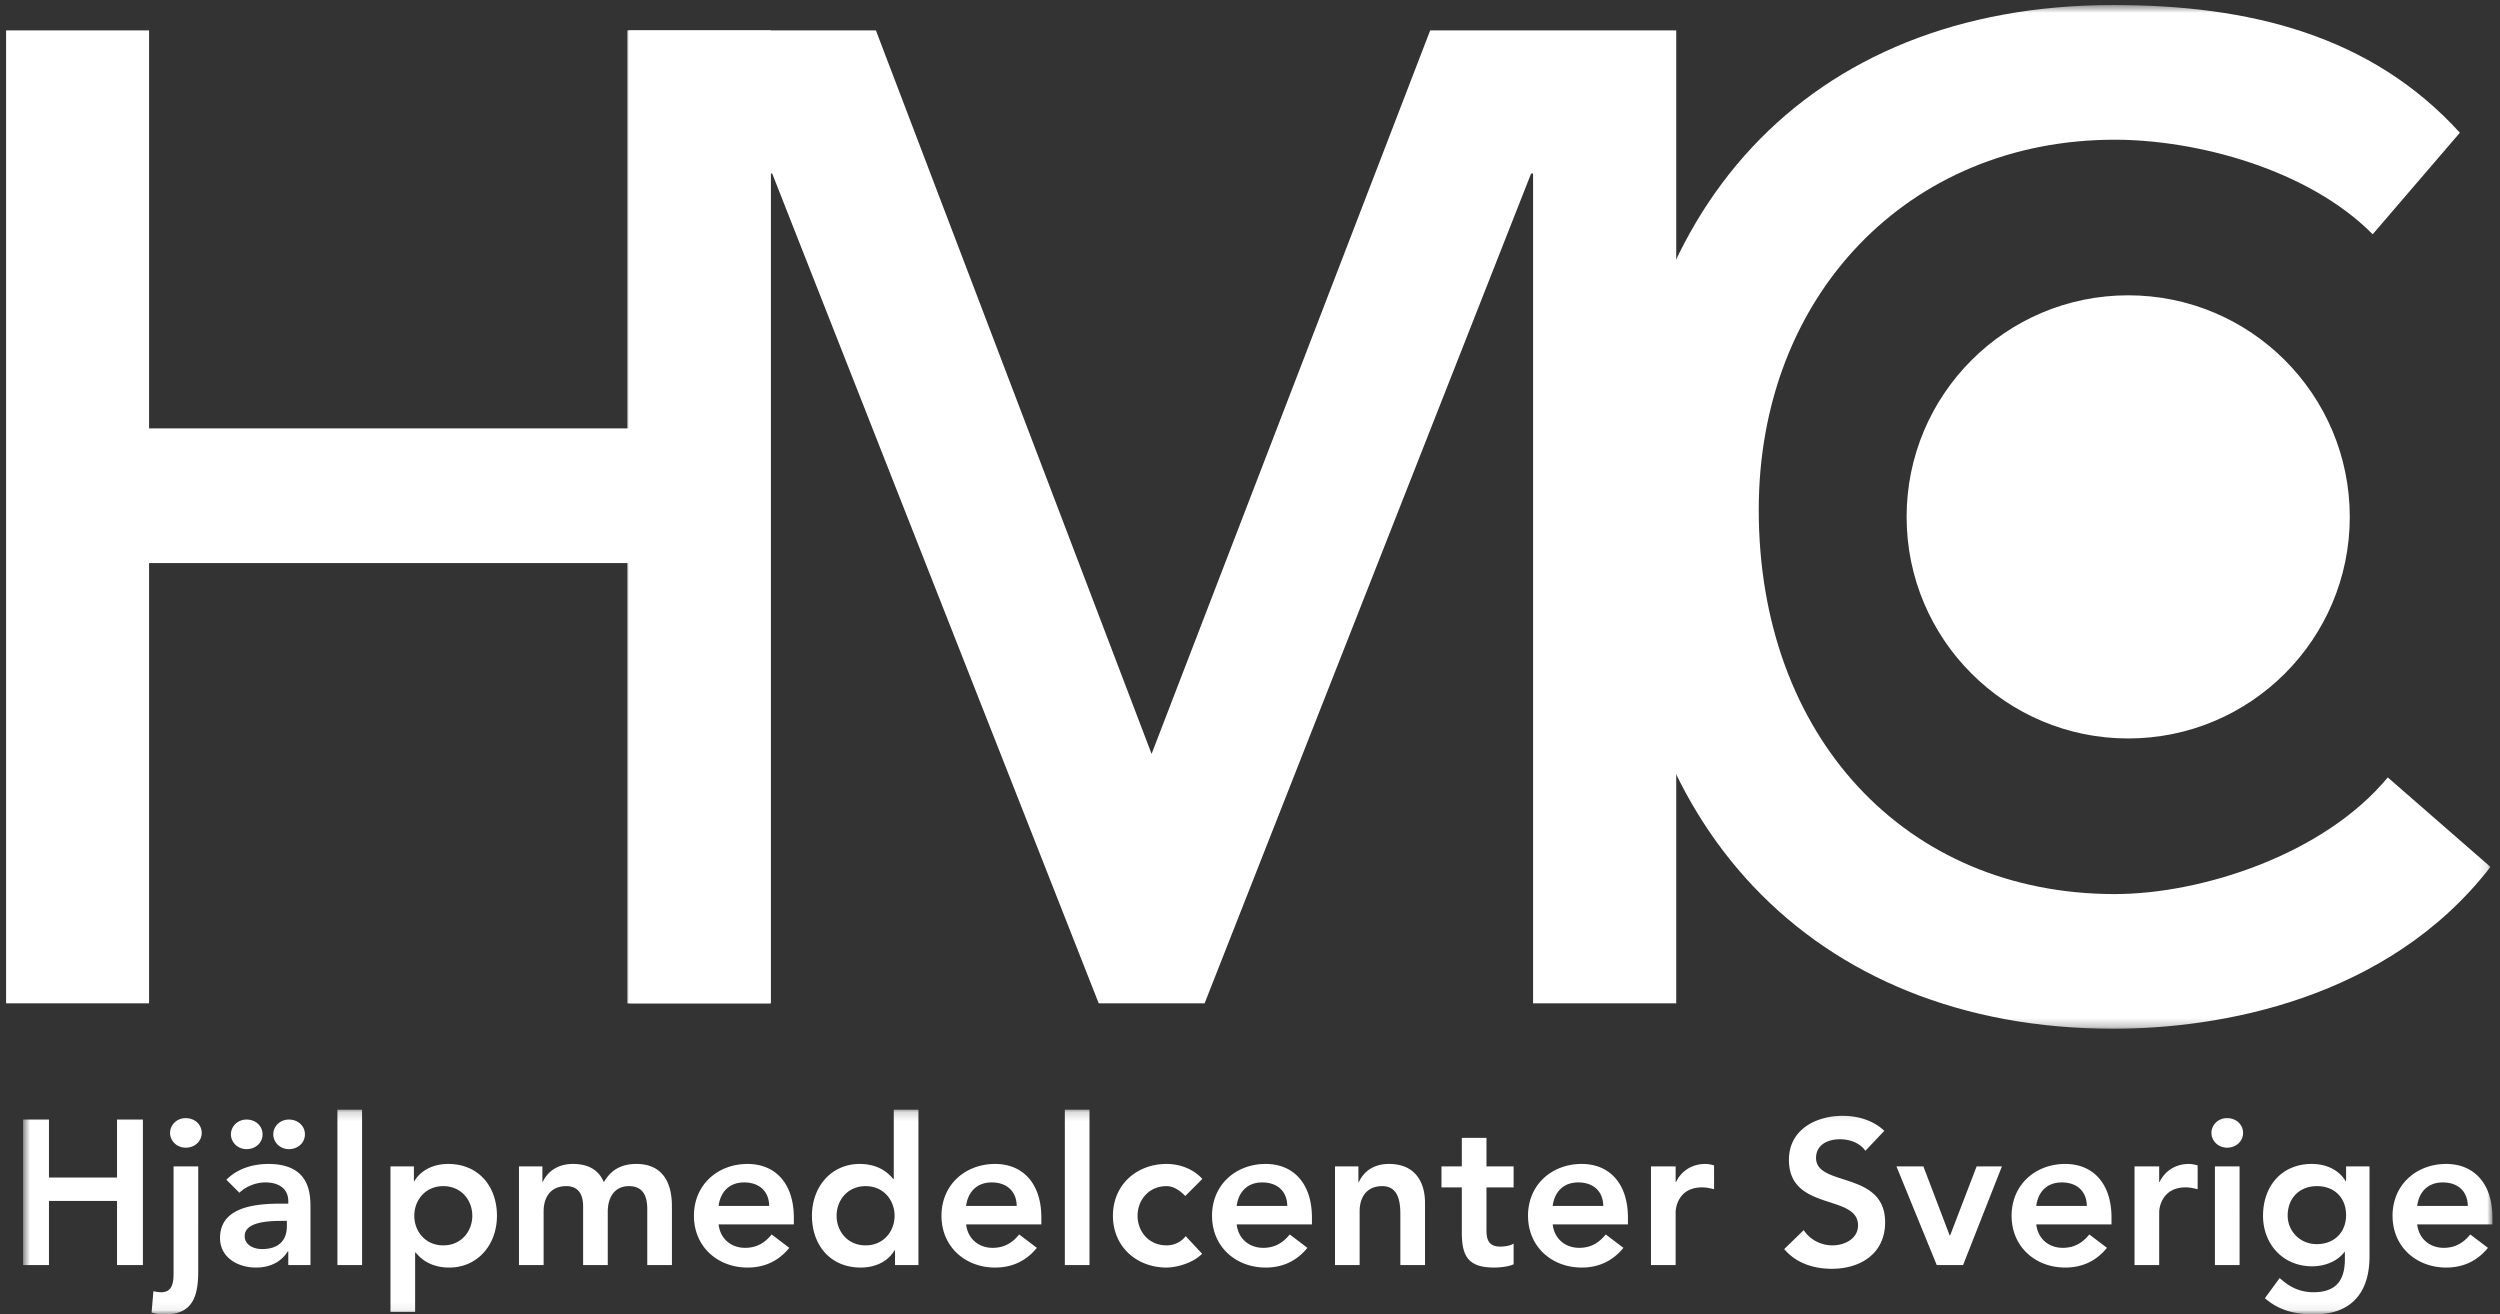
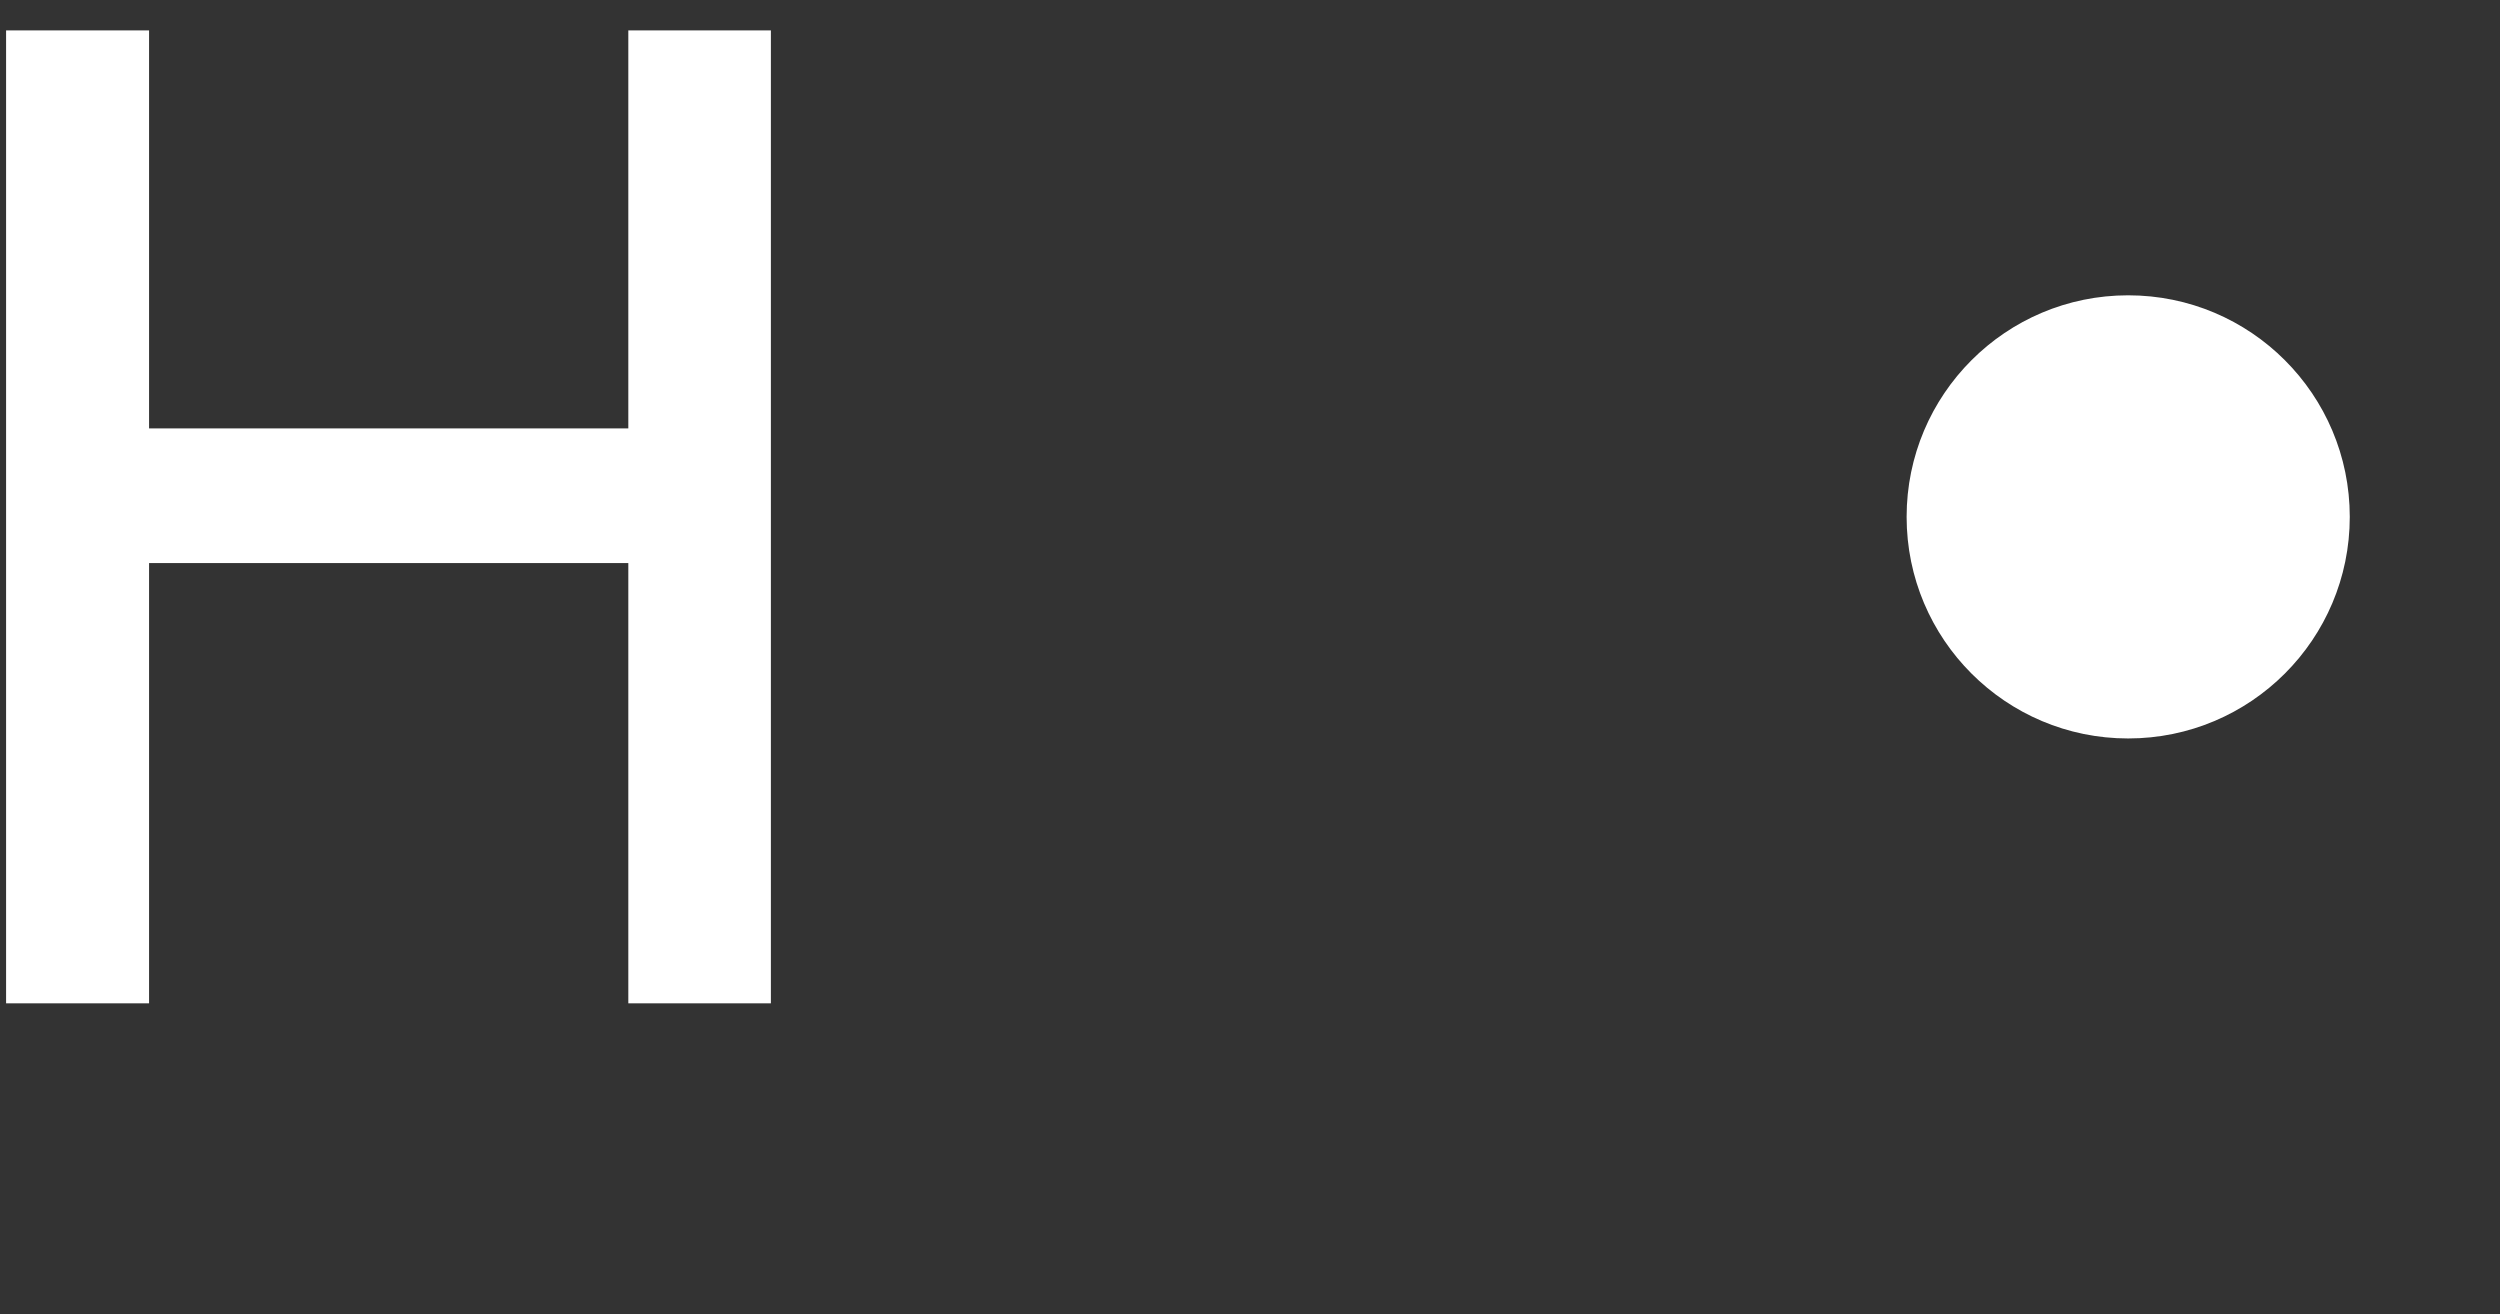
<svg xmlns="http://www.w3.org/2000/svg" xmlns:xlink="http://www.w3.org/1999/xlink" width="291" height="153" viewBox="0 0 291 153">
  <rect x="0" y="0" width="291" height="153" fill="#333333" stroke="none" />
  <defs>
-     <path id="a" d="M.992.584H217.89v119.161H.992z" />
-     <path id="c" d="M.686.166h287.435V23.94H.686z" />
-   </defs>
+     </defs>
  <g fill="none" fill-rule="evenodd">
    <path fill="#FFF" d="M273.513 60.166c0 14.243-11.548 25.791-25.794 25.791-14.243 0-25.789-11.548-25.789-25.791s11.546-25.792 25.789-25.792c14.246 0 25.794 11.549 25.794 25.792M73.136 116.789V65.541H17.351v51.248H.709V3.541h16.642v46.322h55.785V3.541h16.595v113.248H73.136" />
    <g transform="translate(72)">
      <mask id="b" fill="#fff">
        <use xlink:href="#a" />
      </mask>
      <path fill="#FFF" d="M106.45 20.203h-.231l-38.004 96.586H55.892L17.885 20.203h-.231v96.586H.992V3.541h28.965l32.088 84.213L94.473 3.541h28.639v113.248H106.45z" mask="url(#b)" />
-       <path fill="#FFF" d="M116.771 60.657c0-35.93 21.388-60.073 57.223-60.073 15.904 0 30.027 3.526 40.336 14.865l-10.148 11.82c-7.528-7.603-20.555-11.007-30.024-11.007-24.012 0-41.44 18.118-41.44 43.083 0 26.334 17.039 44.725 41.44 44.725 10.068 0 24.32-4.568 31.781-13.579l11.953 10.418c-12.022 15.529-31.653 18.837-43.898 18.837-35.274 0-57.223-24.298-57.223-59.089z" mask="url(#b)" />
    </g>
    <g transform="translate(2 129)">
      <mask id="d" fill="#fff">
        <use xlink:href="#c" />
      </mask>
      <path fill="#FFF" d="M.686 18.256h3.013v-7.465h7.923v7.465h3.012V1.315h-3.012v6.749H3.699V1.315H.686v16.941zM18.204 6.771v12.207c0 1.052 0 2.44-1.435 2.44-.313 0-.598-.048-.912-.12l-.214 2.487c.502.167 1.029.215 1.555.215 3.277 0 3.875-2.175 3.875-5.047V6.771h-2.869zm-.408-3.901c0 .907.766 1.72 1.819 1.72 1.051 0 1.863-.739 1.863-1.72 0-.979-.812-1.722-1.863-1.722-1.053 0-1.819.813-1.819 1.722zm13.76 15.386h2.582v-6.604c0-1.627 0-5.168-4.905-5.168-1.818 0-3.613.551-4.881 1.84l1.508 1.51a4.513 4.513 0 0 1 3.062-1.199c1.534 0 2.634.745 2.634 2.158v.311h-.718c-2.872 0-7.226.261-7.226 3.996 0 2.273 2.057 3.444 4.187 3.444 1.531 0 2.871-.575 3.686-1.864h.071v1.576zm-.167-4.499c0 1.606-.933 2.636-2.898 2.636-.932 0-2.009-.455-2.009-1.51 0-1.652 2.728-1.772 4.309-1.772h.598v.646zM24.88 3.037c0 .907.766 1.723 1.819 1.723 1.05 0 1.863-.742 1.863-1.723 0-.979-.813-1.722-1.863-1.722-1.053 0-1.819.813-1.819 1.722zm4.931 0c0 .907.765 1.723 1.816 1.723 1.053 0 1.866-.742 1.866-1.723 0-.979-.813-1.722-1.866-1.722-1.051 0-1.816.813-1.816 1.722zm7.465 15.219h2.869V.166h-2.869v18.09zm6.175 5.456h2.869v-6.914h.071c.598.742 1.748 1.746 3.903 1.746 3.28 0 5.551-2.63 5.551-6.029 0-3.402-2.128-6.031-5.671-6.031-1.604 0-3.111.622-3.95 2.01h-.047V6.771h-2.726v16.941zm9.525-11.197c0 1.796-1.27 3.447-3.376 3.447-2.107 0-3.376-1.651-3.376-3.447 0-1.797 1.269-3.449 3.376-3.449 2.106 0 3.376 1.652 3.376 3.449zm5.432 5.741h2.869v-6.271c0-1.531.743-2.919 2.634-2.919 1.39 0 1.963.933 1.963 2.346v6.844h2.869v-6.222c0-1.484.671-2.968 2.467-2.968 1.7 0 2.131 1.244 2.131 2.681v6.509h2.87v-6.844c0-2.751-1.077-4.928-4.139-4.928-1.725 0-2.945.669-3.784 2.127-.596-1.432-1.816-2.127-3.588-2.127-1.915 0-3.015 1.003-3.519 2.08h-.047V6.771h-2.726v11.485zm31.994-4.737v-.79c0-3.998-2.176-6.245-5.383-6.245-3.472 0-6.245 2.414-6.245 6.031 0 3.614 2.773 6.029 6.245 6.029 1.819 0 3.518-.646 4.856-2.295l-2.055-1.558c-.718.886-1.651 1.558-3.088 1.558-1.604 0-2.898-1.029-3.088-2.73h8.758zm-8.758-2.151c.214-1.654 1.267-2.733 2.968-2.733 1.795 0 2.897 1.055 2.921 2.733h-5.889zm20.535 6.888h2.726V.166h-2.87v8.063h-.073c-.598-.742-1.748-1.745-3.901-1.745-3.279 0-5.55 2.629-5.55 6.031 0 3.399 2.127 6.029 5.67 6.029 1.605 0 3.113-.622 3.948-2.008h.05v1.72zm-6.799-5.741c0-1.797 1.268-3.449 3.376-3.449 2.106 0 3.373 1.652 3.373 3.449 0 1.796-1.267 3.447-3.373 3.447-2.108 0-3.376-1.651-3.376-3.447zm23.834 1.004v-.79c0-3.998-2.174-6.245-5.383-6.245-3.47 0-6.243 2.414-6.243 6.031 0 3.614 2.773 6.029 6.243 6.029 1.821 0 3.52-.646 4.858-2.295l-2.057-1.558c-.716.886-1.651 1.558-3.088 1.558-1.605 0-2.896-1.029-3.089-2.73h8.759zm-8.759-2.151c.217-1.654 1.27-2.733 2.971-2.733 1.795 0 2.895 1.055 2.921 2.733h-5.892zm11.492 6.888h2.869V.166h-2.869v18.09zm16.005-10.027c-1.1-1.219-2.704-1.745-4.162-1.745-3.471 0-6.244 2.414-6.244 6.031 0 3.614 2.773 6.029 6.244 6.029 1.003 0 2.965-.432 4.139-1.603l-1.916-2.056c-.525.692-1.338 1.077-2.223 1.077-2.107 0-3.376-1.651-3.376-3.447 0-1.797 1.269-3.449 3.376-3.449.765 0 1.507.455 2.176 1.15l1.986-1.987zm12.757 5.29v-.79c0-3.998-2.177-6.245-5.383-6.245-3.472 0-6.245 2.414-6.245 6.031 0 3.614 2.773 6.029 6.245 6.029 1.819 0 3.517-.646 4.856-2.295l-2.055-1.558c-.719.886-1.651 1.558-3.089 1.558-1.604 0-2.897-1.029-3.088-2.73h8.759zm-8.759-2.151c.215-1.654 1.267-2.733 2.968-2.733 1.796 0 2.898 1.055 2.922 2.733h-5.89zm11.443 6.888h2.867v-6.271c0-1.531.744-2.919 2.636-2.919 2.009 0 2.106 2.106 2.106 3.373v5.817h2.869v-7.251c0-2.344-1.1-4.521-4.186-4.521-1.915 0-2.994.98-3.52 2.127h-.047v-1.84h-2.725v11.485zm14.763-9.046v5.268c0 2.704.719 4.066 3.755 4.066.669 0 1.675-.097 2.274-.382v-2.415c-.359.262-1.053.358-1.555.358-1.27 0-1.605-.718-1.605-1.868V9.21h3.16V6.771h-3.16V3.445h-2.869v3.326h-2.368V9.21h2.368zm19.334 4.309v-.79c0-3.998-2.174-6.245-5.382-6.245-3.473 0-6.246 2.414-6.246 6.031 0 3.614 2.773 6.029 6.246 6.029 1.821 0 3.519-.646 4.857-2.295l-2.057-1.558c-.718.886-1.651 1.558-3.088 1.558-1.604 0-2.898-1.029-3.088-2.73h8.758zm-8.758-2.151c.216-1.654 1.269-2.733 2.968-2.733 1.797 0 2.898 1.055 2.921 2.733h-5.889zm11.442 6.888h2.869v-6.149c0-.624.382-2.897 3.086-2.897.455 0 .909.097 1.388.214V6.651c-.334-.093-.669-.167-1.028-.167-1.507 0-2.777.789-3.399 2.104h-.047V6.771h-2.869v11.485zm27.16-15.626c-1.317-1.244-3.086-1.745-4.857-1.745-3.136 0-6.246 1.625-6.246 5.119 0 6.057 8.043 3.925 8.043 7.635 0 1.557-1.581 2.323-2.971 2.323-1.34 0-2.608-.646-3.35-1.772l-2.271 2.203c1.385 1.649 3.442 2.295 5.551 2.295 3.326 0 6.195-1.77 6.195-5.408 0-6.033-8.04-4.093-8.04-7.491 0-1.557 1.387-2.179 2.777-2.179 1.174 0 2.323.431 2.969 1.34l2.2-2.32zm6.104 15.626h3.062l4.522-11.485h-2.943l-3.087 8.041h-.049l-3.062-8.041h-3.134l4.691 11.485zm20.34-4.737v-.79c0-3.998-2.176-6.245-5.383-6.245-3.472 0-6.245 2.414-6.245 6.031 0 3.614 2.773 6.029 6.245 6.029 1.819 0 3.517-.646 4.855-2.295l-2.054-1.558c-.718.886-1.651 1.558-3.088 1.558-1.605 0-2.898-1.029-3.088-2.73h8.758zm-8.758-2.151c.213-1.654 1.266-2.733 2.967-2.733 1.795 0 2.898 1.055 2.921 2.733h-5.888zm11.439 6.888h2.869v-6.149c0-.624.384-2.897 3.089-2.897.454 0 .909.097 1.388.214V6.651c-.335-.093-.672-.167-1.03-.167-1.507 0-2.775.789-3.397 2.104h-.05V6.771h-2.869v11.485zm9.357 0h2.87V6.771h-2.87v11.485zm-.405-15.386c0 .907.766 1.72 1.817 1.72 1.052 0 1.865-.739 1.865-1.72 0-.979-.813-1.722-1.865-1.722-1.051 0-1.817.813-1.817 1.722zm15.673 3.901v1.723h-.047c-.839-1.388-2.346-2.01-3.95-2.01-3.541 0-5.671 2.629-5.671 6.031 0 3.256 2.274 5.884 5.72 5.884 1.434 0 2.919-.548 3.758-1.671h.049v.835c0 2.274-.862 3.855-3.64 3.855-1.604 0-2.801-.599-3.95-1.651l-1.72 2.343c1.625 1.435 3.561 1.89 5.694 1.89 4.476 0 6.483-2.63 6.483-6.771V6.771h-2.726zm-3.399 2.295c2.085 0 3.399 1.39 3.399 3.376 0 1.915-1.291 3.376-3.423 3.376-1.938 0-3.376-1.507-3.376-3.329 0-2.033 1.391-3.423 3.4-3.423zm20.436 4.453v-.79c0-3.998-2.174-6.245-5.383-6.245-3.472 0-6.245 2.414-6.245 6.031 0 3.614 2.773 6.029 6.245 6.029 1.82 0 3.518-.646 4.859-2.295l-2.058-1.558c-.718.886-1.651 1.558-3.088 1.558-1.604 0-2.897-1.029-3.089-2.73h8.759zm-8.759-2.151c.215-1.654 1.271-2.733 2.969-2.733 1.797 0 2.898 1.055 2.921 2.733h-5.89z" mask="url(#d)" />
    </g>
  </g>
</svg>